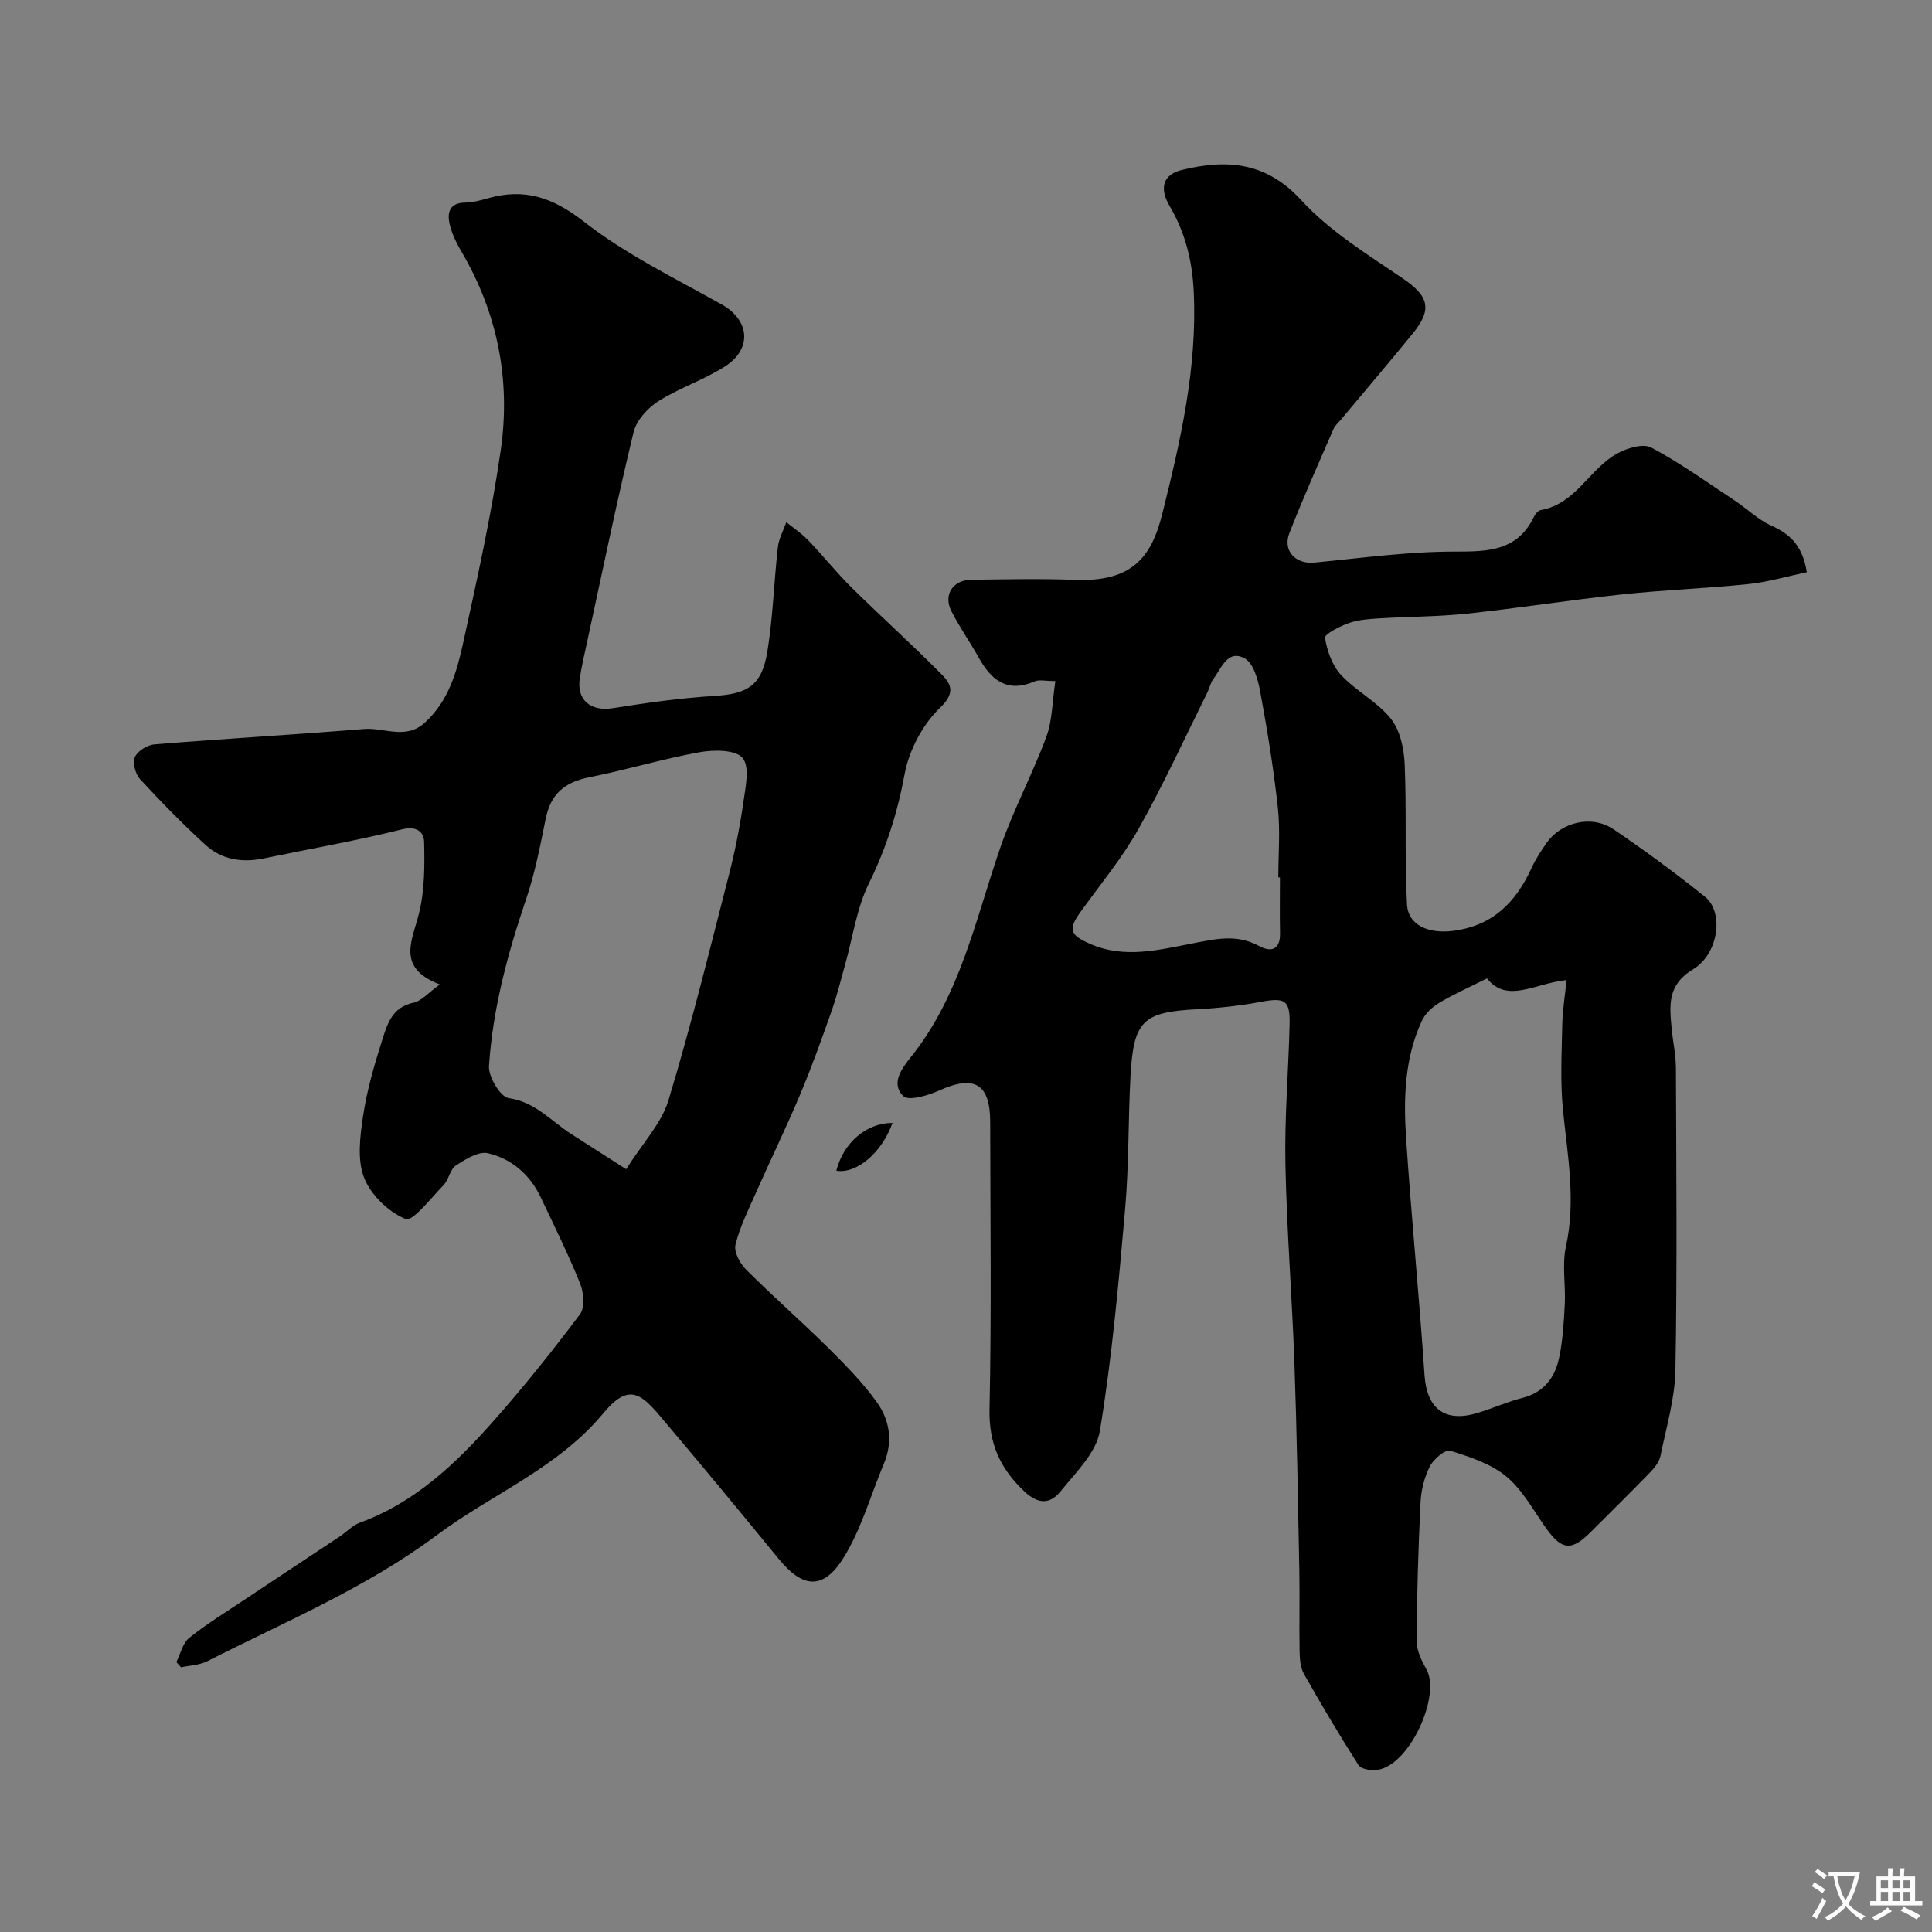
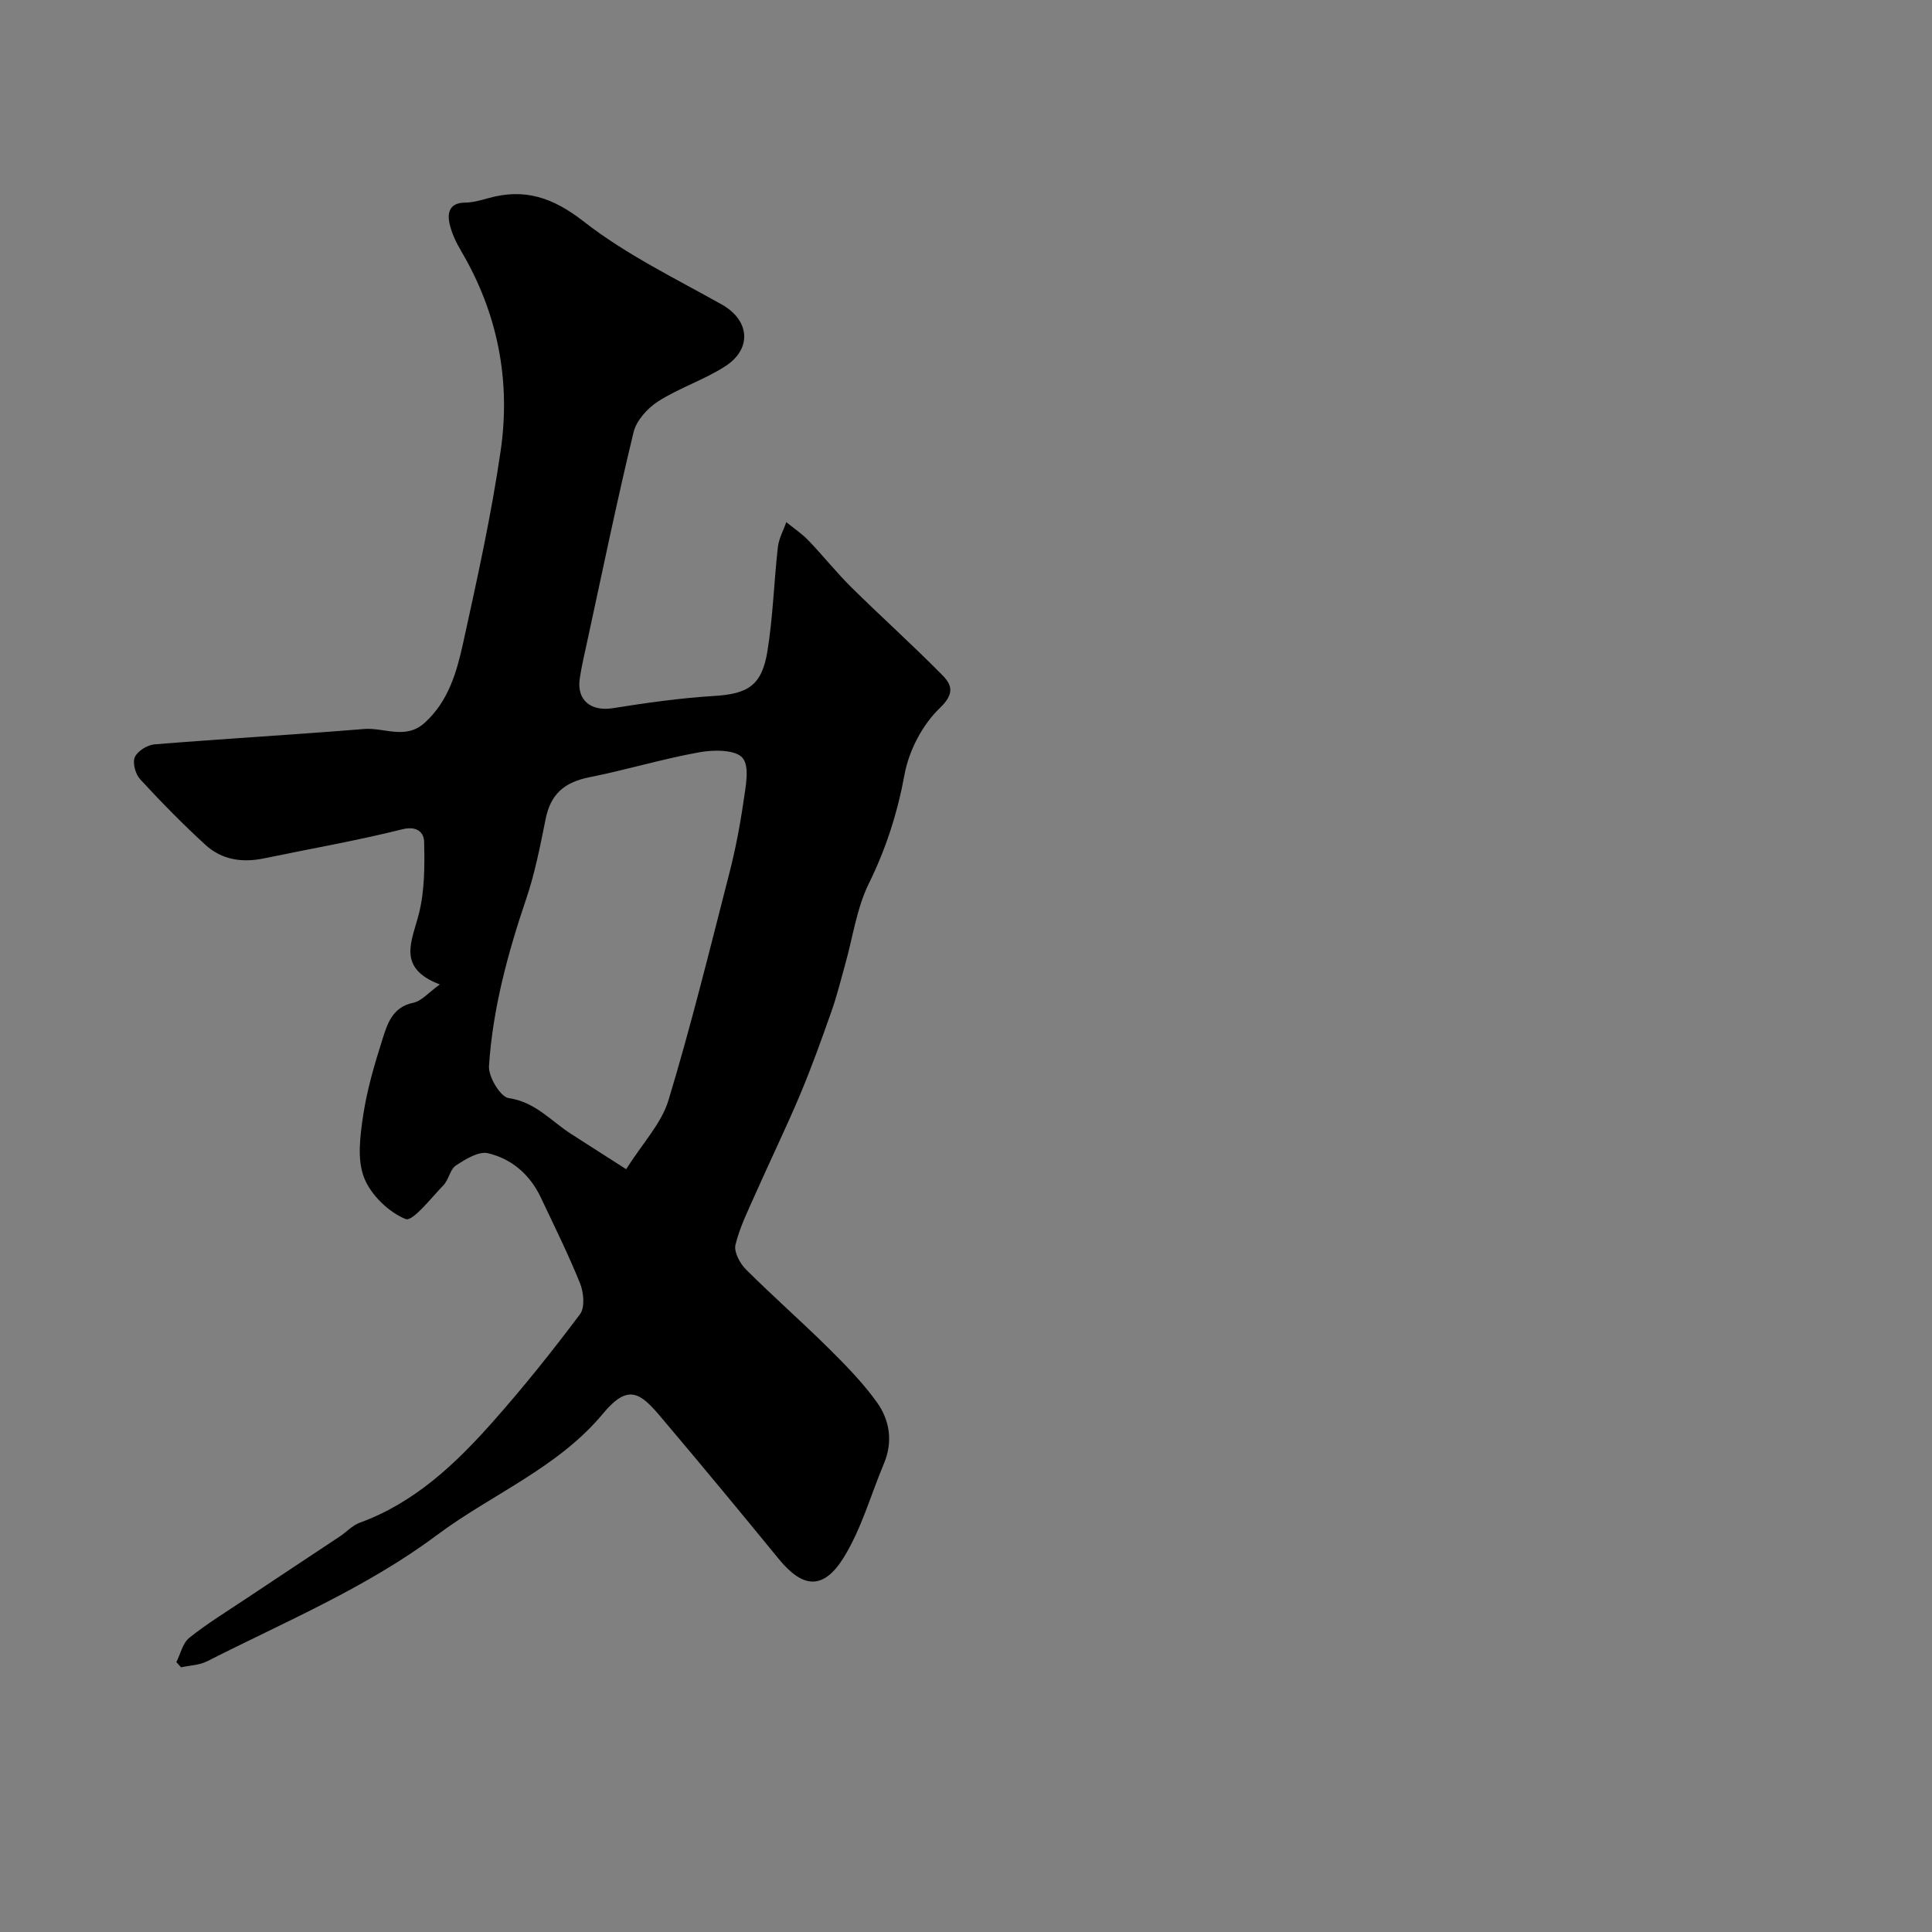
<svg xmlns="http://www.w3.org/2000/svg" enable-background="new 0 0 400 400" viewBox="0 0 400 400">
  <rect x="0" y="0" width="400" height="400" fill="#808080" stroke="none" />
  <g fill="#000001">
-     <path d="m218.5 141.01c-2.07 0-3.34-.35-4.28.06-5.63 2.44-8.95-.19-11.56-4.87-1.82-3.27-4-6.35-5.69-9.68-1.71-3.36.3-6.44 4.12-6.49 7.16-.09 14.34-.25 21.49.02 11.67.45 15.76-4.53 18.03-13.56 3.78-15.09 7.29-30.27 6.54-46.12-.31-6.45-1.77-12.24-4.98-17.7-2.22-3.78-1.37-6.56 2.63-7.51 9.29-2.23 17.34-1.65 24.66 6.33 5.87 6.4 13.65 11.17 20.94 16.13 5.38 3.67 6.26 6.35 2.04 11.51-4.88 5.97-9.87 11.84-14.81 17.75-.53.63-1.22 1.2-1.54 1.93-3.11 7.17-6.3 14.3-9.14 21.57-1.43 3.66 1.31 6.46 5.14 6.1 9.65-.93 19.32-2.28 28.98-2.28 6.95 0 13.05-.03 16.52-7.22.27-.57.86-1.27 1.4-1.37 7.28-1.27 10.07-8.53 15.82-11.71 2.04-1.13 5.38-2.14 7.08-1.23 5.99 3.18 11.54 7.18 17.22 10.93 2.59 1.71 4.88 4 7.66 5.24 3.95 1.76 6.47 4.27 7.31 9.63-3.97.83-7.96 2.02-12.03 2.45-8.68.9-17.41 1.21-26.09 2.13-10.74 1.15-21.43 2.84-32.17 3.99-6.06.65-12.19.61-18.29.99-2.1.13-4.29.28-6.24.97-1.87.66-5.05 2.29-4.93 3.06.43 2.7 1.49 5.71 3.31 7.68 3.1 3.33 7.49 5.53 10.3 9.03 1.92 2.39 2.74 6.16 2.88 9.37.42 9.68-.03 19.4.48 29.07.24 4.47 4.62 6.14 9.51 5.52 8.3-1.05 13.08-5.97 16.33-13.11.8-1.77 1.91-3.43 3.02-5.03 3.06-4.41 9.39-5.95 13.92-2.88 6.48 4.39 12.81 9.06 18.92 13.95 3.93 3.15 2.91 11.78-2.49 15.04-5.34 3.22-4.85 7.46-4.42 12.17.26 2.76.88 5.52.89 8.28.08 20.83.27 41.66-.1 62.49-.11 5.94-1.89 11.86-3.09 17.75-.24 1.2-1.14 2.4-2.02 3.31-4.11 4.24-8.31 8.38-12.49 12.55-3.9 3.88-5.9 3.7-9.06-.69-2.67-3.7-4.9-7.99-8.3-10.83-3.19-2.67-7.58-4.09-11.66-5.37-1.02-.32-3.45 1.73-4.21 3.21-1.14 2.24-1.82 4.91-1.94 7.44-.47 9.58-.76 19.18-.81 28.77-.01 1.99 1.06 4.12 2.07 5.94 2.96 5.39-3.59 20.02-10.38 20.74-1.23.13-3.2-.19-3.73-1.02-3.94-6.18-7.69-12.49-11.29-18.87-.75-1.33-.87-3.13-.9-4.72-.1-5.66.05-11.33-.06-17-.28-14.27-.51-28.54-1.02-42.8-.49-13.71-1.59-27.4-1.86-41.11-.19-9.62.64-19.26.87-28.9.12-4.99-1-5.55-5.93-4.62-4.34.81-8.78 1.3-13.19 1.53-11.17.57-13.18 2.33-13.81 13.62-.51 9.26-.32 18.57-1.13 27.79-1.34 15.33-2.72 30.71-5.22 45.88-.74 4.52-5 8.62-8.14 12.52-2.04 2.54-4.48 2.87-7.48.04-5.03-4.75-7.38-9.88-7.23-17 .42-19.82.16-39.66.14-59.49-.01-7.96-3.29-9.82-10.59-6.52-2.3 1.03-6.35 2.21-7.41 1.14-2.62-2.63-.35-5.66 1.67-8.2 10.17-12.73 13.3-28.44 18.45-43.32 2.7-7.8 6.65-15.16 9.52-22.91 1.24-3.4 1.21-7.28 1.85-11.49zm89.36 61.56c-3.93 1.97-7.03 3.33-9.91 5.07-1.43.86-2.88 2.22-3.57 3.71-3.56 7.68-3.81 15.96-3.27 24.16 1.08 16.4 2.72 32.77 3.82 49.17.47 6.96 4.19 9.94 11.04 7.84 3.11-.95 6.1-2.3 9.24-3.1 4.38-1.11 6.67-4.14 7.55-8.13.8-3.66 1.01-7.48 1.21-11.25.21-3.99-.6-8.14.24-11.96 2.08-9.49.36-18.72-.6-28.09-.6-5.91-.28-11.92-.16-17.89.06-2.98.56-5.94.89-9.19-6.63.68-12.29 4.92-16.48-.34zm-42.86-20.91c-.11 0-.23 0-.34 0 0-4.81.42-9.67-.09-14.42-.88-8.06-2.19-16.09-3.66-24.07-.46-2.47-1.4-5.88-3.21-6.86-3.54-1.93-4.82 2.06-6.51 4.29-.57.75-.74 1.8-1.17 2.67-4.71 9.47-9.11 19.12-14.29 28.33-3.42 6.08-7.94 11.54-12.04 17.23-2.65 3.67-2.09 4.82 2.1 6.63 7.02 3.05 14.12 1.2 20.82-.08 5.02-.96 9.37-2.08 14.1.49 2.54 1.38 4.39.71 4.31-2.72-.09-3.83-.02-7.66-.02-11.49z" />
    <path d="m36.51 344.12c.87-1.71 1.31-3.94 2.68-5.03 3.69-2.95 7.75-5.43 11.69-8.06 6.5-4.34 13.03-8.64 19.54-12.97 1.36-.91 2.54-2.24 4.02-2.78 11.42-4.16 19.9-12.22 27.69-21.02 6.3-7.11 12.25-14.56 17.95-22.16 1.05-1.39.78-4.5.02-6.38-2.44-6.05-5.35-11.91-8.14-17.81-2.23-4.72-6.03-8-10.94-9.15-1.94-.45-4.66 1.25-6.64 2.55-1.21.8-1.46 2.93-2.56 4.07-2.55 2.63-6.38 7.59-7.83 7.01-3.54-1.43-7.23-5.01-8.62-8.59-1.46-3.77-.81-8.62-.18-12.87.79-5.25 2.3-10.42 3.91-15.5 1.06-3.33 2.04-6.91 6.5-7.83 1.69-.35 3.1-2.09 5.46-3.78-9.07-3.46-5.72-9.03-4.3-14.77 1.17-4.73 1.17-9.83 1.05-14.75-.04-1.91-1.42-3.38-4.54-2.6-9.47 2.37-19.11 4.04-28.68 6.03-4.45.92-8.67.28-12.02-2.78-4.73-4.32-9.23-8.92-13.57-13.63-.97-1.05-1.6-3.4-1.08-4.57.56-1.27 2.6-2.52 4.09-2.64 14.45-1.17 28.93-2 43.38-3.18 4.18-.34 8.62 2.32 12.59-1.33 4.9-4.48 6.59-10.49 7.91-16.49 2.9-13.21 5.83-26.44 7.77-39.81 2.11-14.53-.61-28.46-8.16-41.28-1.05-1.78-1.99-3.74-2.43-5.74-.51-2.32.06-4.3 3.21-4.33 1.6-.02 3.22-.47 4.78-.91 7.55-2.13 13.4-.17 19.83 4.85 8.69 6.79 18.87 11.72 28.57 17.17 5.71 3.21 6.36 9.13.65 12.8-4.36 2.8-9.45 4.44-13.82 7.22-2.21 1.41-4.53 3.96-5.12 6.41-3.48 14.38-6.46 28.88-9.6 43.35-.55 2.54-1.16 5.09-1.54 7.66-.66 4.5 2.33 6.84 6.86 6.12 6.95-1.11 13.95-2.1 20.97-2.53 6.95-.43 9.88-2.12 11.03-9.29 1.15-7.11 1.35-14.36 2.16-21.53.2-1.76 1.14-3.44 1.75-5.16 1.53 1.25 3.2 2.35 4.55 3.76 3.08 3.21 5.86 6.71 9.02 9.83 6.18 6.1 12.66 11.91 18.75 18.1 1.93 1.96 2.6 3.79-.53 6.78-3.6 3.44-6.4 8.81-7.31 13.75-1.47 7.97-3.81 15.31-7.39 22.58-2.53 5.14-3.32 11.13-4.9 16.74-.92 3.26-1.72 6.57-2.85 9.76-2.05 5.81-4.13 11.62-6.52 17.29-2.88 6.84-6.13 13.51-9.13 20.29-1.56 3.52-3.32 7.03-4.22 10.73-.36 1.47.93 3.87 2.19 5.12 5.5 5.5 11.37 10.64 16.9 16.11 3.63 3.6 7.28 7.29 10.23 11.43 2.63 3.69 3.31 8.13 1.42 12.63-2.75 6.54-4.67 13.58-8.37 19.52-4.19 6.73-8.46 6.28-13.37.28-8.11-9.91-16.27-19.78-24.55-29.55-4.11-4.85-6.65-6.89-11.85-.62-9.37 11.3-23.02 16.68-34.41 25.18-14.62 10.92-31.42 17.92-47.55 26.12-1.61.82-3.6.86-5.42 1.26-.32-.34-.65-.71-.98-1.08zm93.13-102.05c3.4-5.39 7.29-9.45 8.75-14.24 4.69-15.5 8.56-31.25 12.59-46.95 1.25-4.87 2.22-9.84 2.93-14.81.44-3.09 1.37-7.31-.17-9.15-1.45-1.73-5.97-1.71-8.91-1.18-7.66 1.38-15.16 3.66-22.8 5.18-5.22 1.04-8.01 3.5-9.05 8.59-1.13 5.56-2.2 11.18-4.02 16.54-3.83 11.3-6.94 22.76-7.72 34.66-.15 2.22 2.36 6.39 4.07 6.64 5.55.8 8.79 4.77 12.96 7.44 3.52 2.25 7.03 4.5 11.37 7.28z" />
-     <path d="m184.78 232.49c-2.17 6.13-7.4 10.58-11.63 9.9 1.49-5.85 6.25-9.9 11.63-9.9z" />
  </g>
-   <path d="m377.9 391.2c-.2.3-.4.5-.6.8-.7-.6-1.4-1-2.2-1.5.2-.3.4-.5.5-.8.6.4 1.4.8 2.3 1.5zm-1.8 6.1c-.2-.2-.5-.4-.9-.6.4-.6.8-1.2 1.2-1.9s.7-1.3.9-1.9c.3.3.5.5.8.7-.7 1.3-1.4 2.6-2 3.7zm2.2-9c-.3.3-.5.5-.6.8-.6-.6-1.3-1.1-2-1.5.3-.3.5-.5.6-.7.6.5 1.3.9 2 1.4zm.3.2v-.9h2 4.5c-.3 1.3-.6 2.5-1 3.6s-.9 2.1-1.4 3c.4.5 1 1 1.6 1.4s1.2.8 1.9 1.1c-.3.2-.5.4-.8.8-.4-.3-1-.7-1.6-1.2s-1.2-1.1-1.6-1.6c-.5.6-1.1 1.1-1.7 1.6s-1.4.9-2.1 1.4c-.1-.3-.3-.5-.7-.8.6-.2 1.2-.5 1.9-1s1.4-1.1 2-1.8c-.5-.8-.9-1.6-1.2-2.5s-.6-2-.8-3.2c-.4.1-.7.1-1 .1zm2.5 2.7c.2 1 .7 1.7 1 2.2.3-.5.6-1.1 1-2s.6-1.9.9-3h-3.2-.4c.1.9.3 1.8.7 2.8z" fill="#fafbfa" />
-   <path d="m396.5 388.5v1.5 3.6h1.5v.9c-.4 0-1 0-1.7 0h-7.9c-.5 0-.9 0-1.2 0v-.9h1.3v-3.5c0-.7 0-1.2 0-1.6h2.4c0-.8 0-1.4 0-1.7h1c0 .3-.1.8-.1 1.7h1.5c0-.8 0-1.4 0-1.7h1c0 .3-.1.9-.1 1.7zm-8.2 9.2c-.2-.3-.5-.5-.8-.8.8-.3 1.4-.6 1.9-.9s1-.7 1.4-1.1c.3.3.6.5.9.8-1.6 1-2.8 1.6-3.4 2zm2.6-6.8v-1.6h-1.5v1.6zm0 2.7v-1.9h-1.5v1.9zm2.4-2.7v-1.6h-1.5v1.6zm0 2.7v-1.9h-1.5v1.9zm.2 2 .7-.8c.4.2.9.5 1.6.8s1.3.7 1.8 1c-.3.3-.5.5-.8.8-.4-.3-1.5-1-3.3-1.8zm2-4.7v-1.6h-1.4v1.6zm0 2.7v-1.9h-1.4v1.9z" fill="#fafbfa" />
</svg>